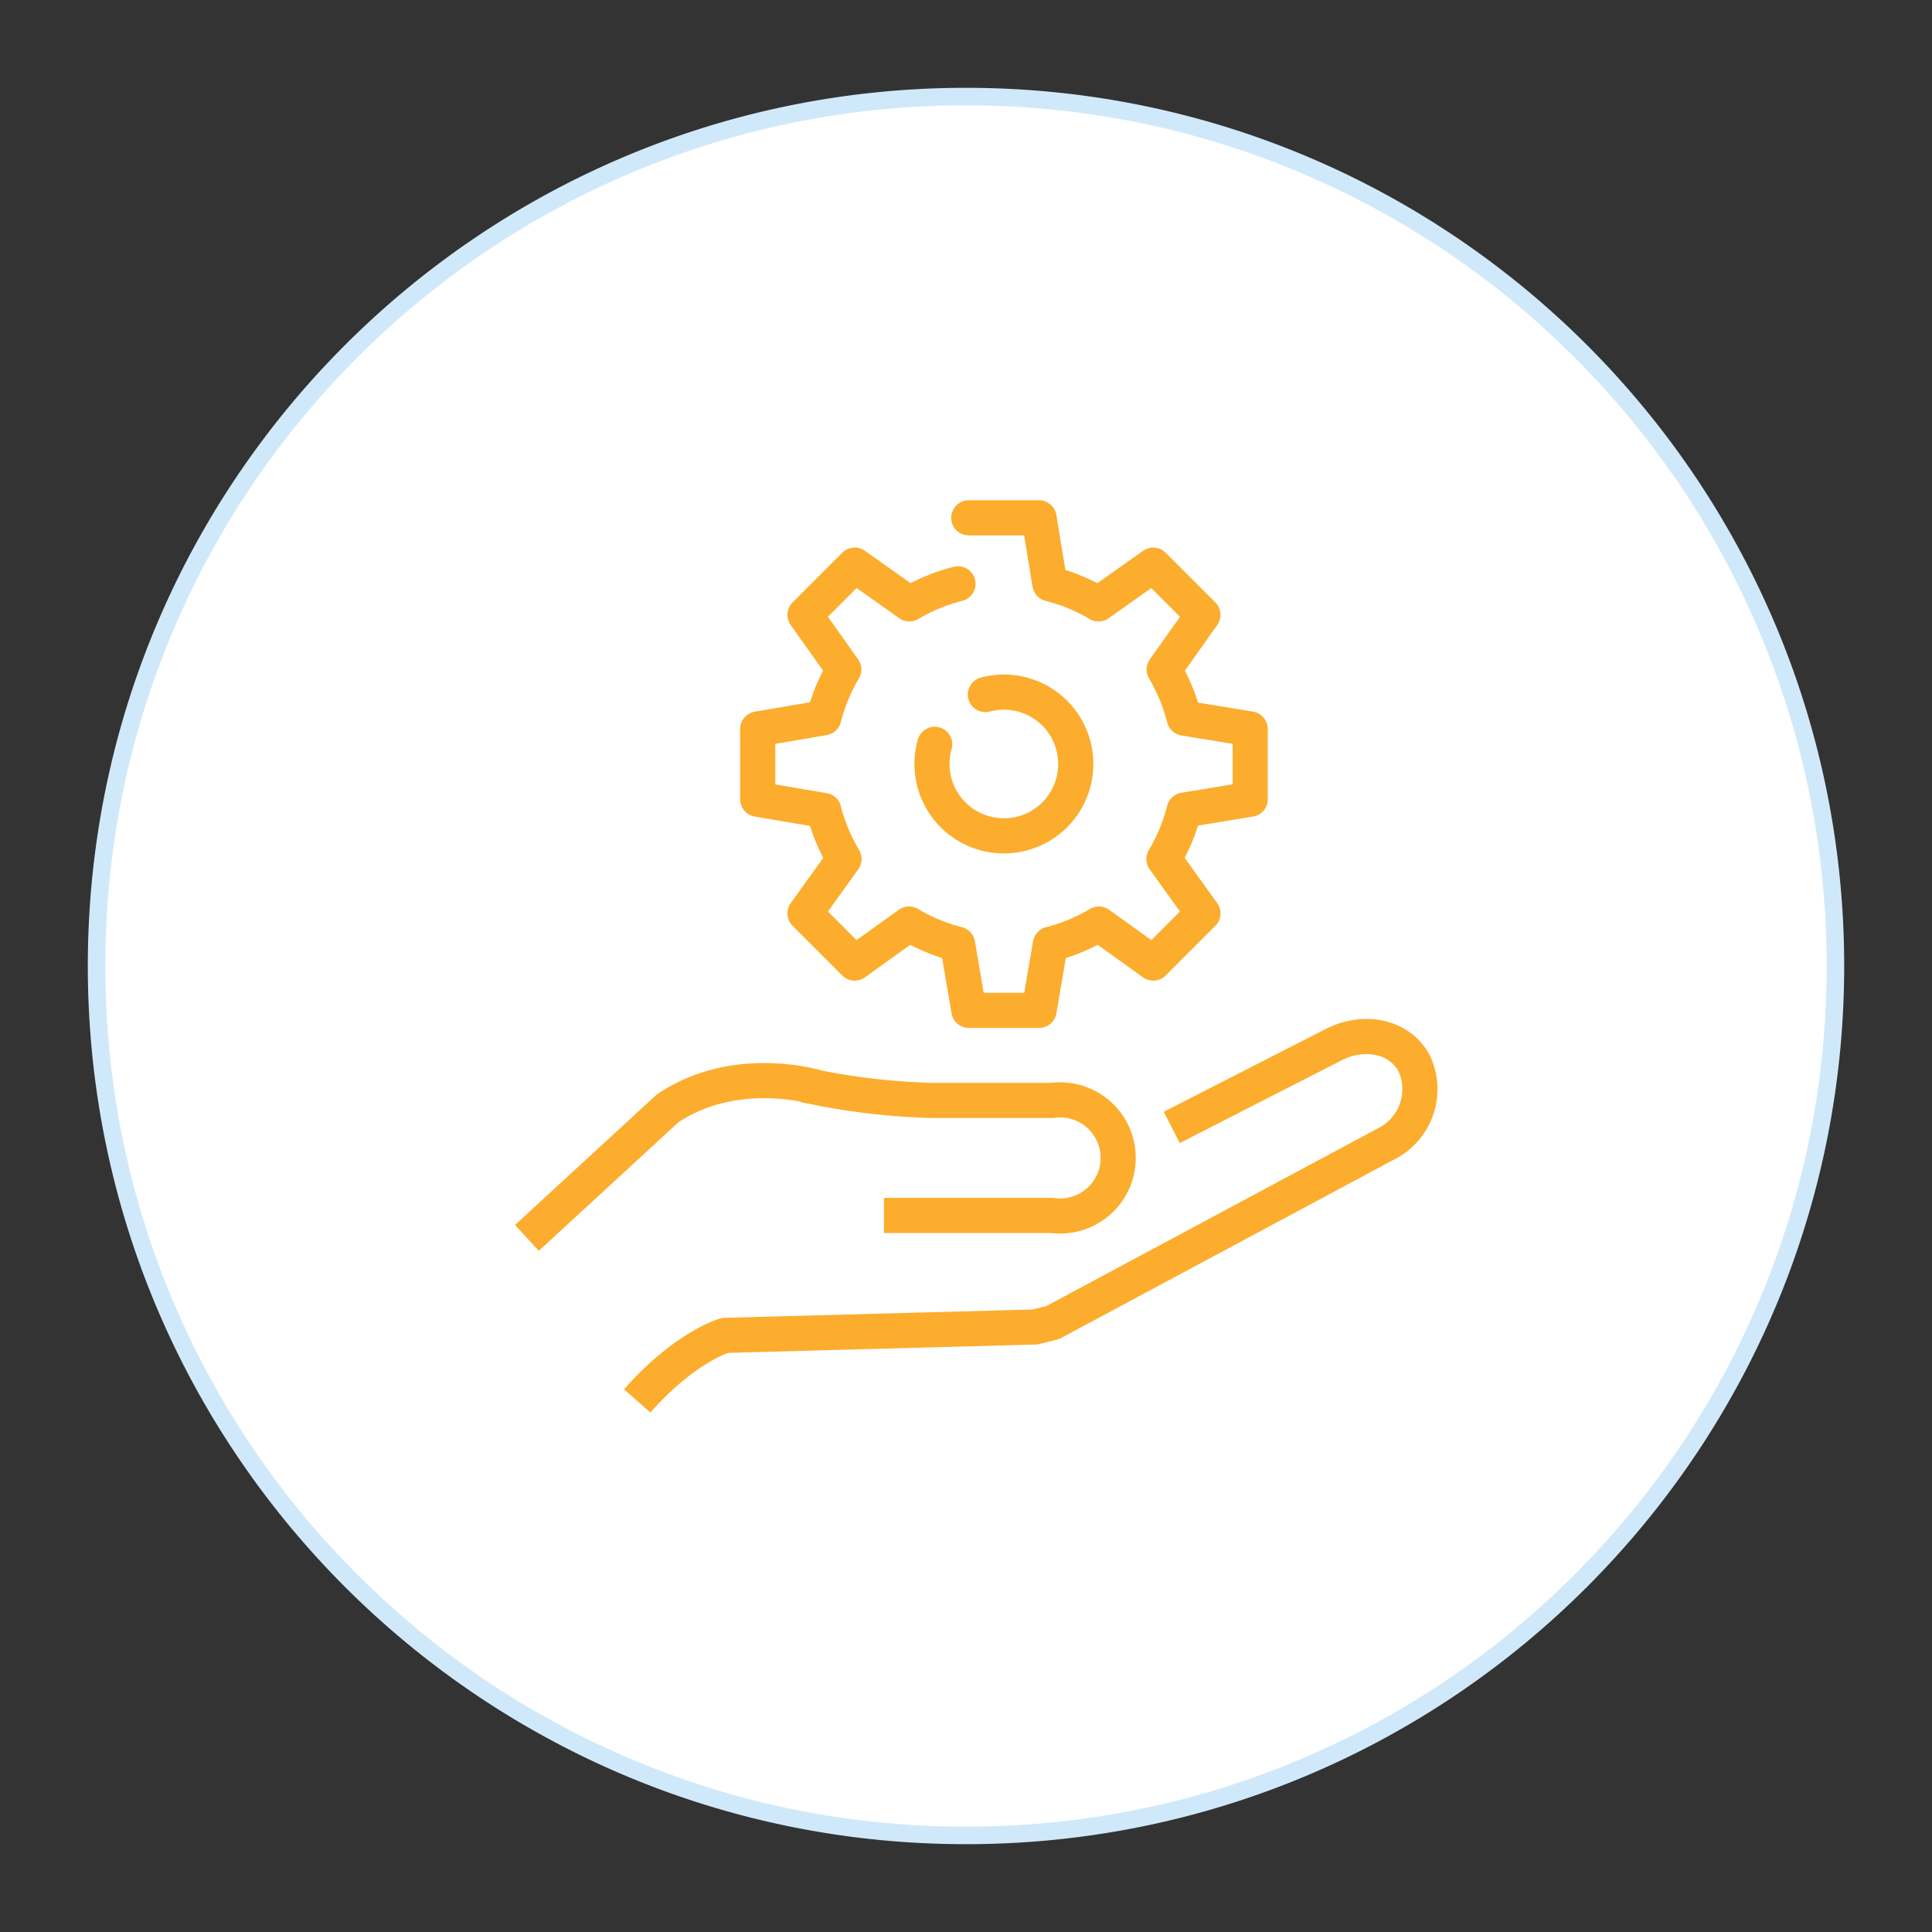
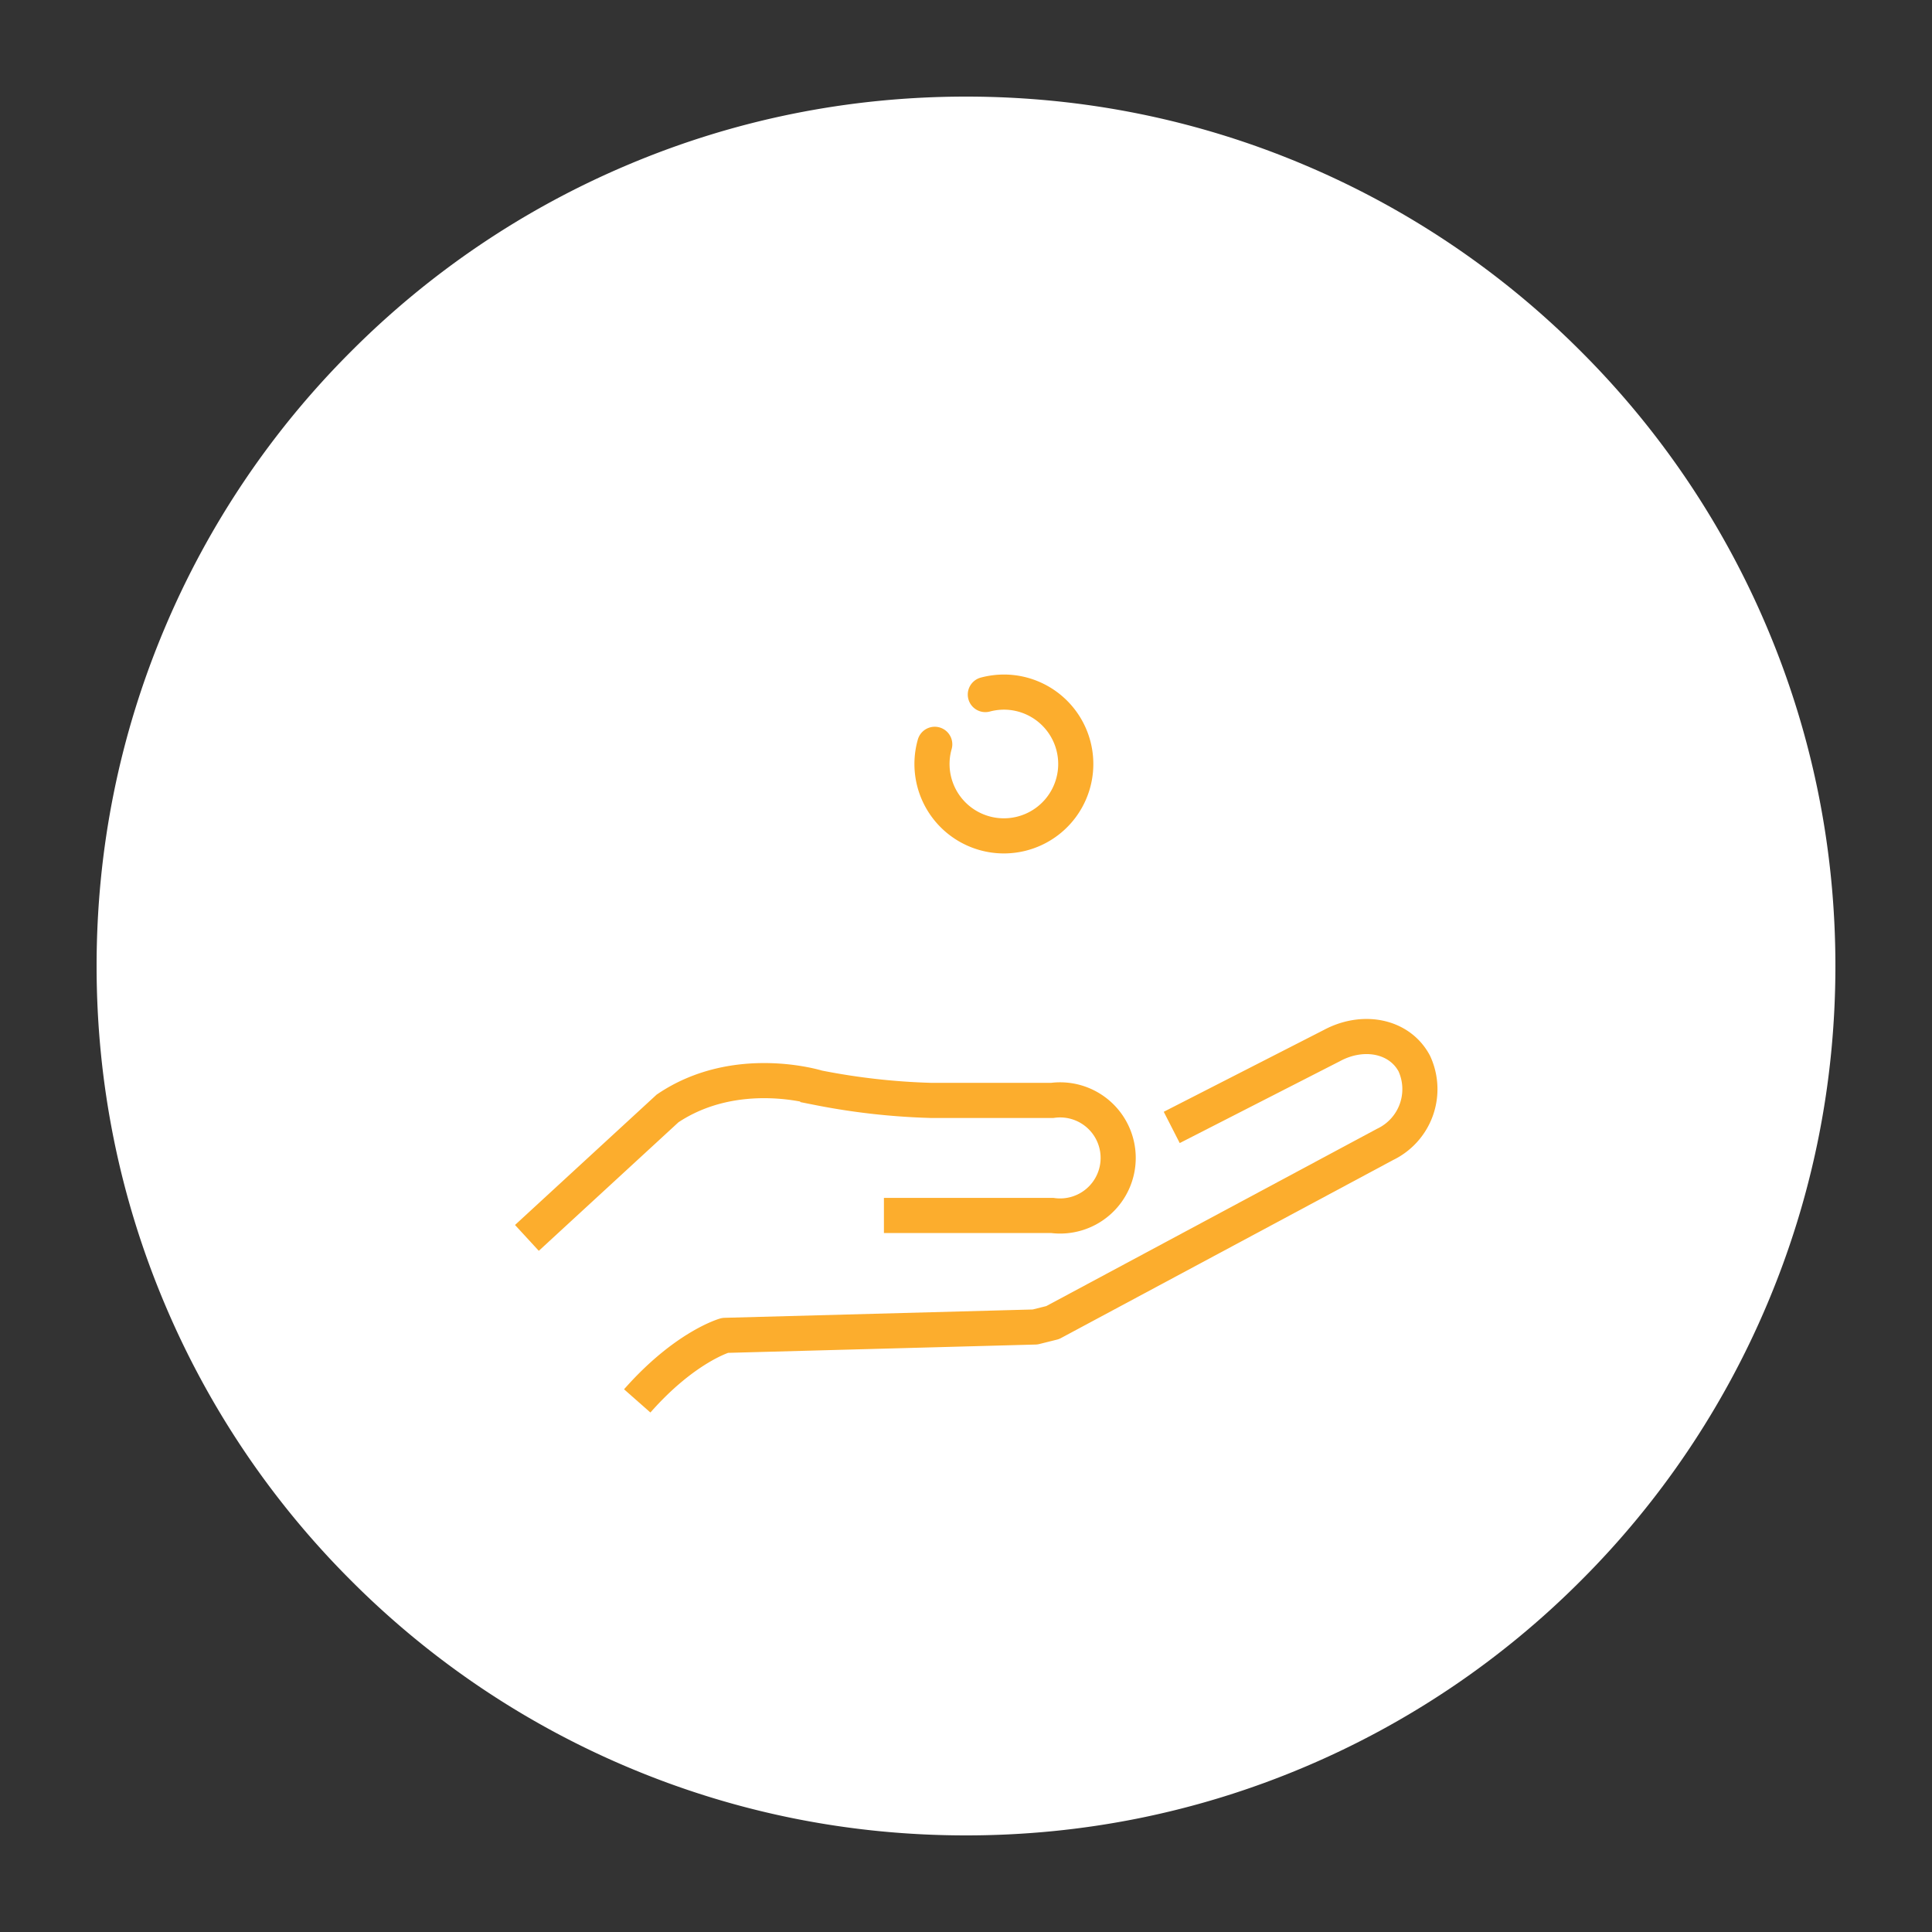
<svg xmlns="http://www.w3.org/2000/svg" height="110" viewBox="0 0 110 110" width="110">
  <rect x="0" y="0" width="110" height="110" fill="#333333" stroke="none" />
  <g fill="#fff">
    <path d="M55 104.5c-6.683 0-13.165-1.309-19.267-3.89a49.336 49.336 0 01-15.735-10.608A49.335 49.335 0 019.39 74.267C6.809 68.165 5.5 61.683 5.5 55s1.309-13.165 3.89-19.267a49.335 49.335 0 0110.608-15.735A49.335 49.335 0 0135.733 9.39C41.835 6.809 48.317 5.5 55 5.5s13.165 1.309 19.267 3.89a49.336 49.336 0 0115.735 10.608 49.336 49.336 0 0110.608 15.735c2.581 6.102 3.89 12.584 3.89 19.267s-1.309 13.165-3.89 19.267a49.336 49.336 0 01-10.608 15.735 49.335 49.335 0 01-15.734 10.608c-6.103 2.581-12.585 3.89-19.268 3.89z" />
-     <path d="M55 6c-6.615 0-13.032 1.295-19.073 3.85a48.838 48.838 0 00-15.575 10.502c-4.5 4.5-8.034 9.74-10.502 15.575C7.295 41.967 6 48.385 6 55s1.295 13.032 3.85 19.073a48.837 48.837 0 0010.502 15.575c4.5 4.5 9.74 8.034 15.575 10.502C41.967 102.705 48.385 104 55 104s13.032-1.295 19.073-3.85a48.838 48.838 0 0015.575-10.502c4.5-4.5 8.034-9.74 10.502-15.575C102.705 68.033 104 61.615 104 55s-1.295-13.032-3.85-19.073a48.838 48.838 0 00-10.502-15.575c-4.5-4.5-9.74-8.034-15.575-10.502C68.033 7.295 61.615 6 55 6m0-1c27.614 0 50 22.386 50 50s-22.386 50-50 50S5 82.614 5 55 27.386 5 55 5z" fill="#d0e9fa" />
  </g>
  <g fill="none">
    <path d="M66.714 64.191l9.123-4.663c1.763-.947 3.831-.567 4.684 1.02a3.486 3.486 0 01-1.659 4.609L59.934 75.303l-1 .25-17.653.477s-2.273.637-5 3.731" stroke="#fcad2d" stroke-linejoin="round" stroke-width="2" />
    <path d="M30 70.481l8.008-7.371c3.914-2.639 8.555-1.183 8.555-1.183a38.593 38.593 0 006.42.725h6.931a3.306 3.306 0 110 6.552h-9.587" stroke="#fcad2d" stroke-miterlimit="10" stroke-width="2" />
-     <path d="M54.545 33.241a10.51 10.51 0 00-2.768 1.141l-3.113-2.207-2.83 2.83 2.208 3.114a10.517 10.517 0 00-1.138 2.747l-3.763.64v4l3.763.639a10.541 10.541 0 001.15 2.766l-2.22 3.093 2.829 2.829 3.094-2.221a10.473 10.473 0 002.764 1.148l.641 3.765h4l.641-3.764a10.533 10.533 0 002.765-1.149l3.093 2.221 2.829-2.829-2.221-3.093a10.534 10.534 0 001.155-2.789l3.757-.617v-4l-3.757-.618a10.458 10.458 0 00-1.142-2.768l2.208-3.112-2.829-2.829-3.116 2.205a10.5 10.5 0 00-2.769-1.142l-.618-3.758h-4" stroke="#fcad2d" stroke-linecap="round" stroke-linejoin="round" stroke-width="2" />
    <path d="M56.101 39.545a4.16 4.16 0 011.061-.14 4.093 4.093 0 11-3.942 2.973" stroke="#fcad2d" stroke-linecap="round" stroke-linejoin="round" stroke-width="2" />
    <path d="M0 0h110v110H0z" />
  </g>
</svg>